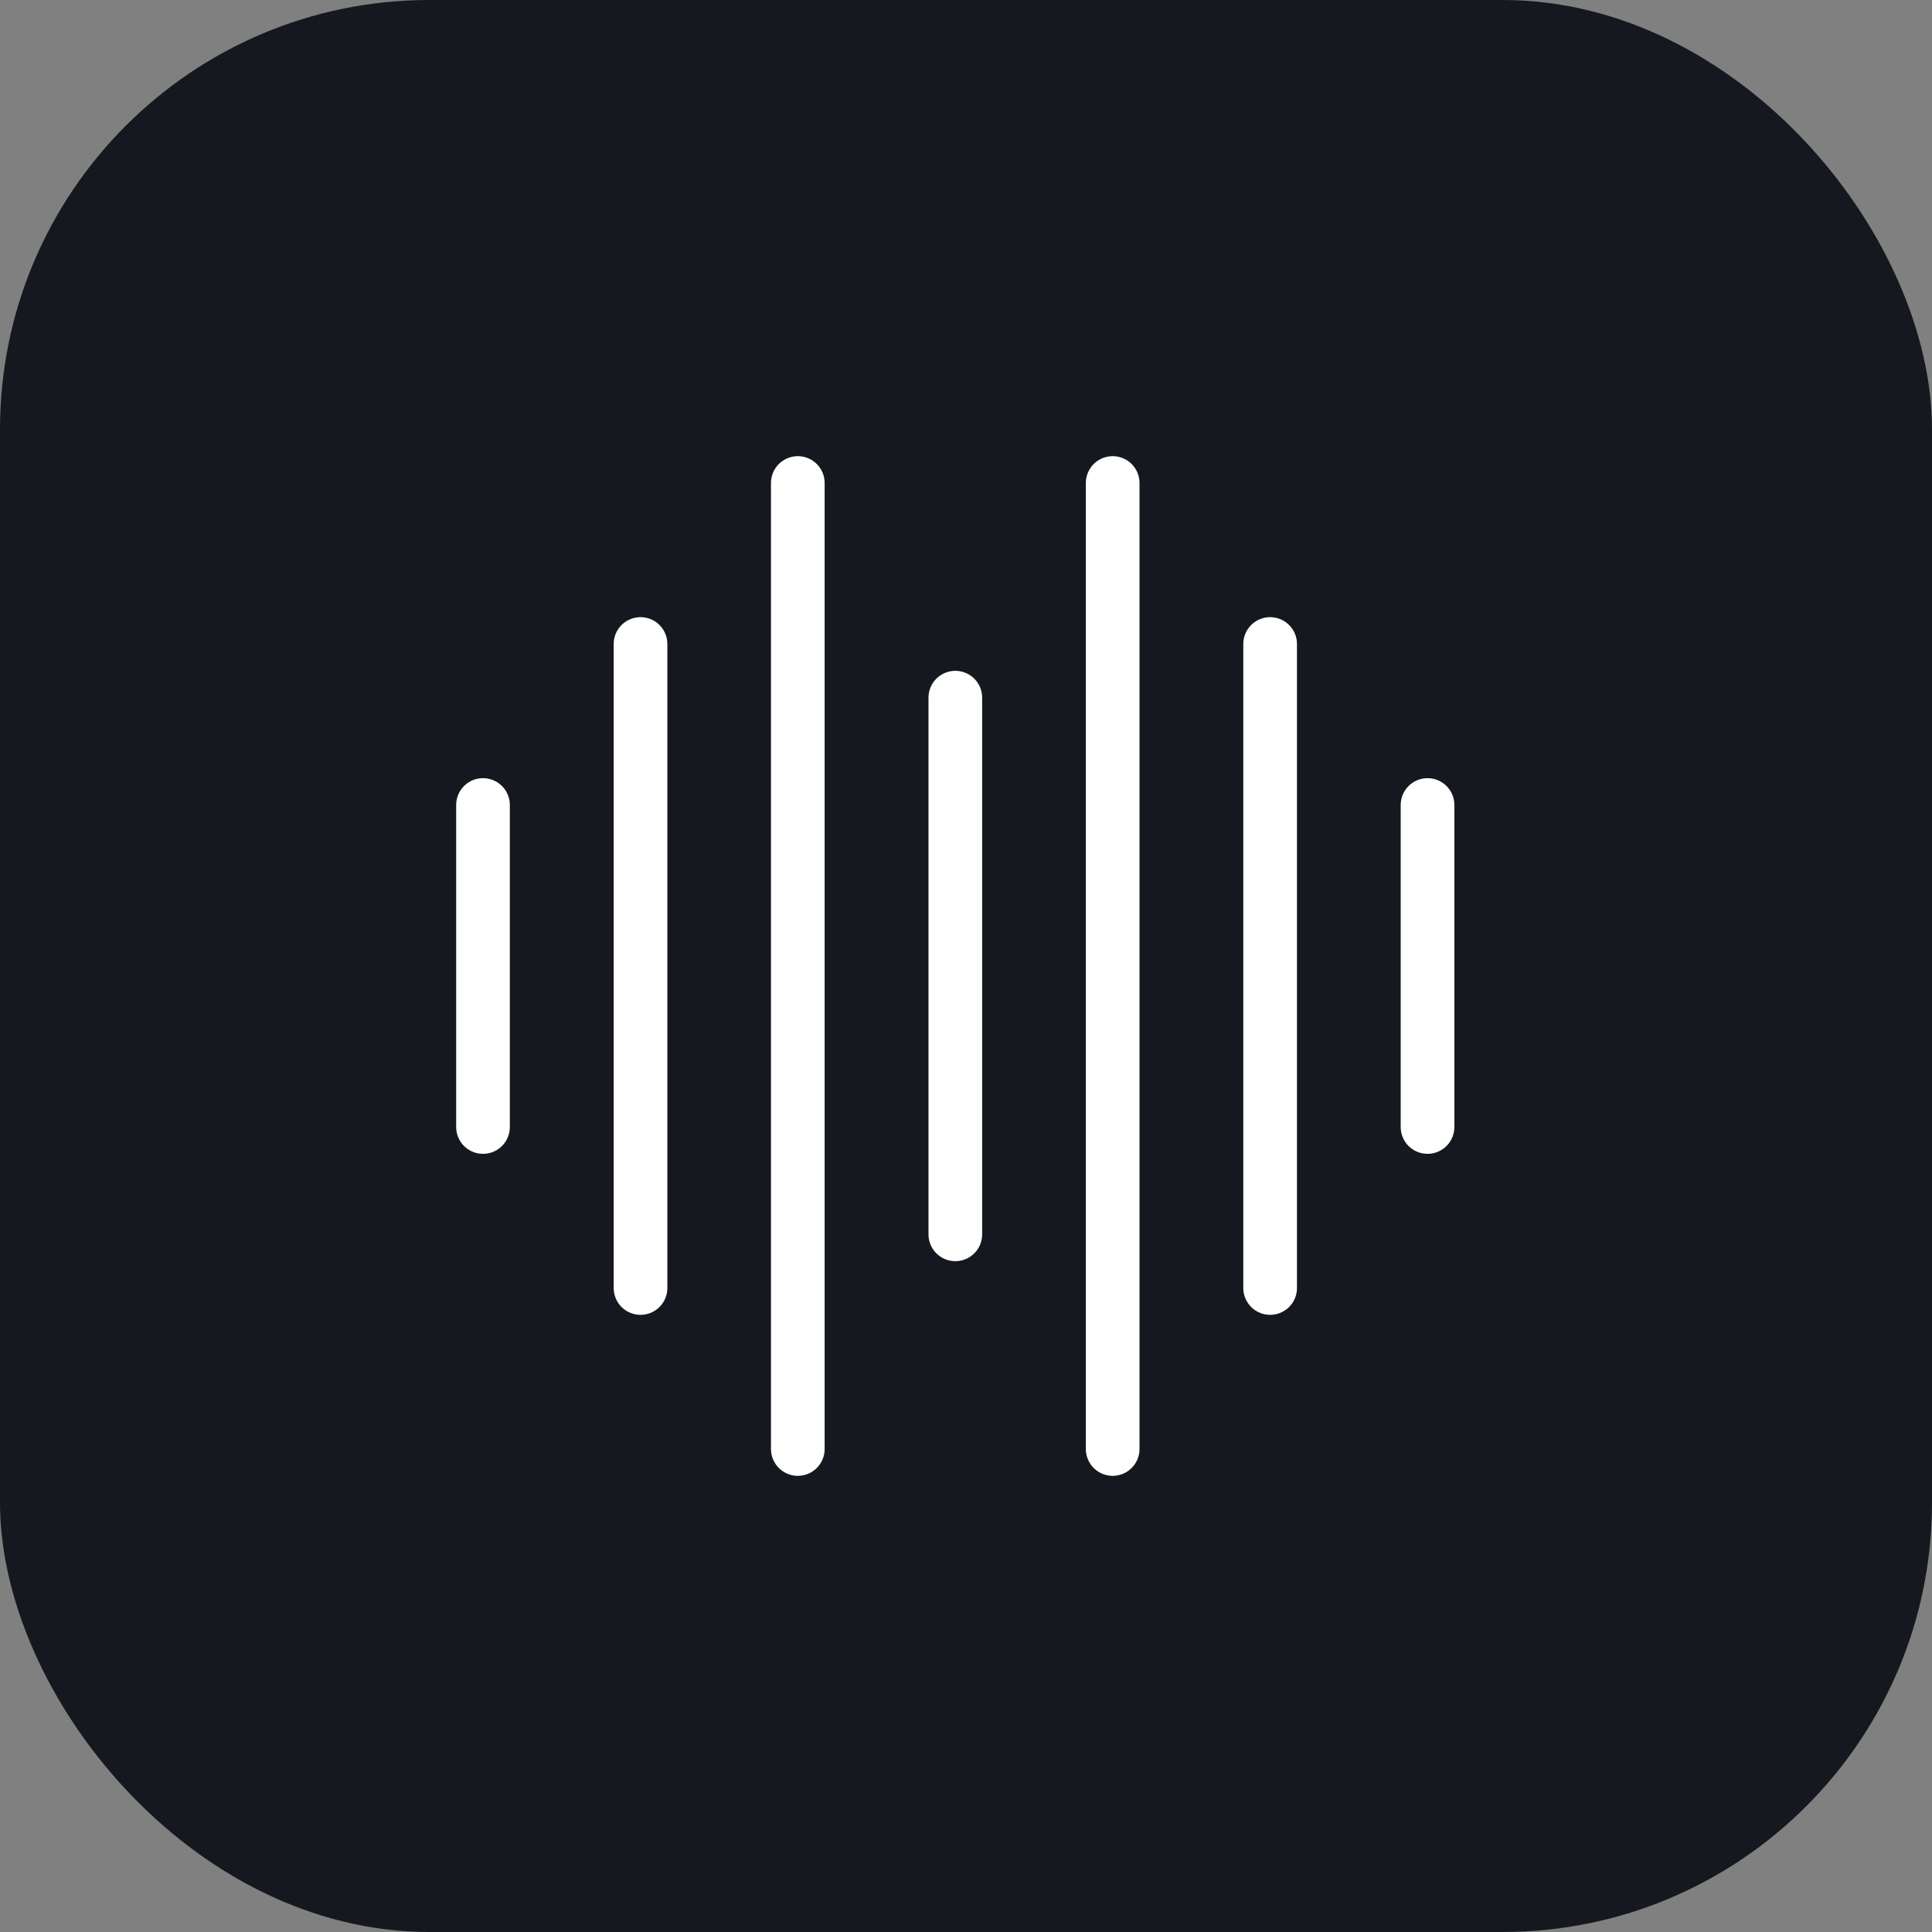
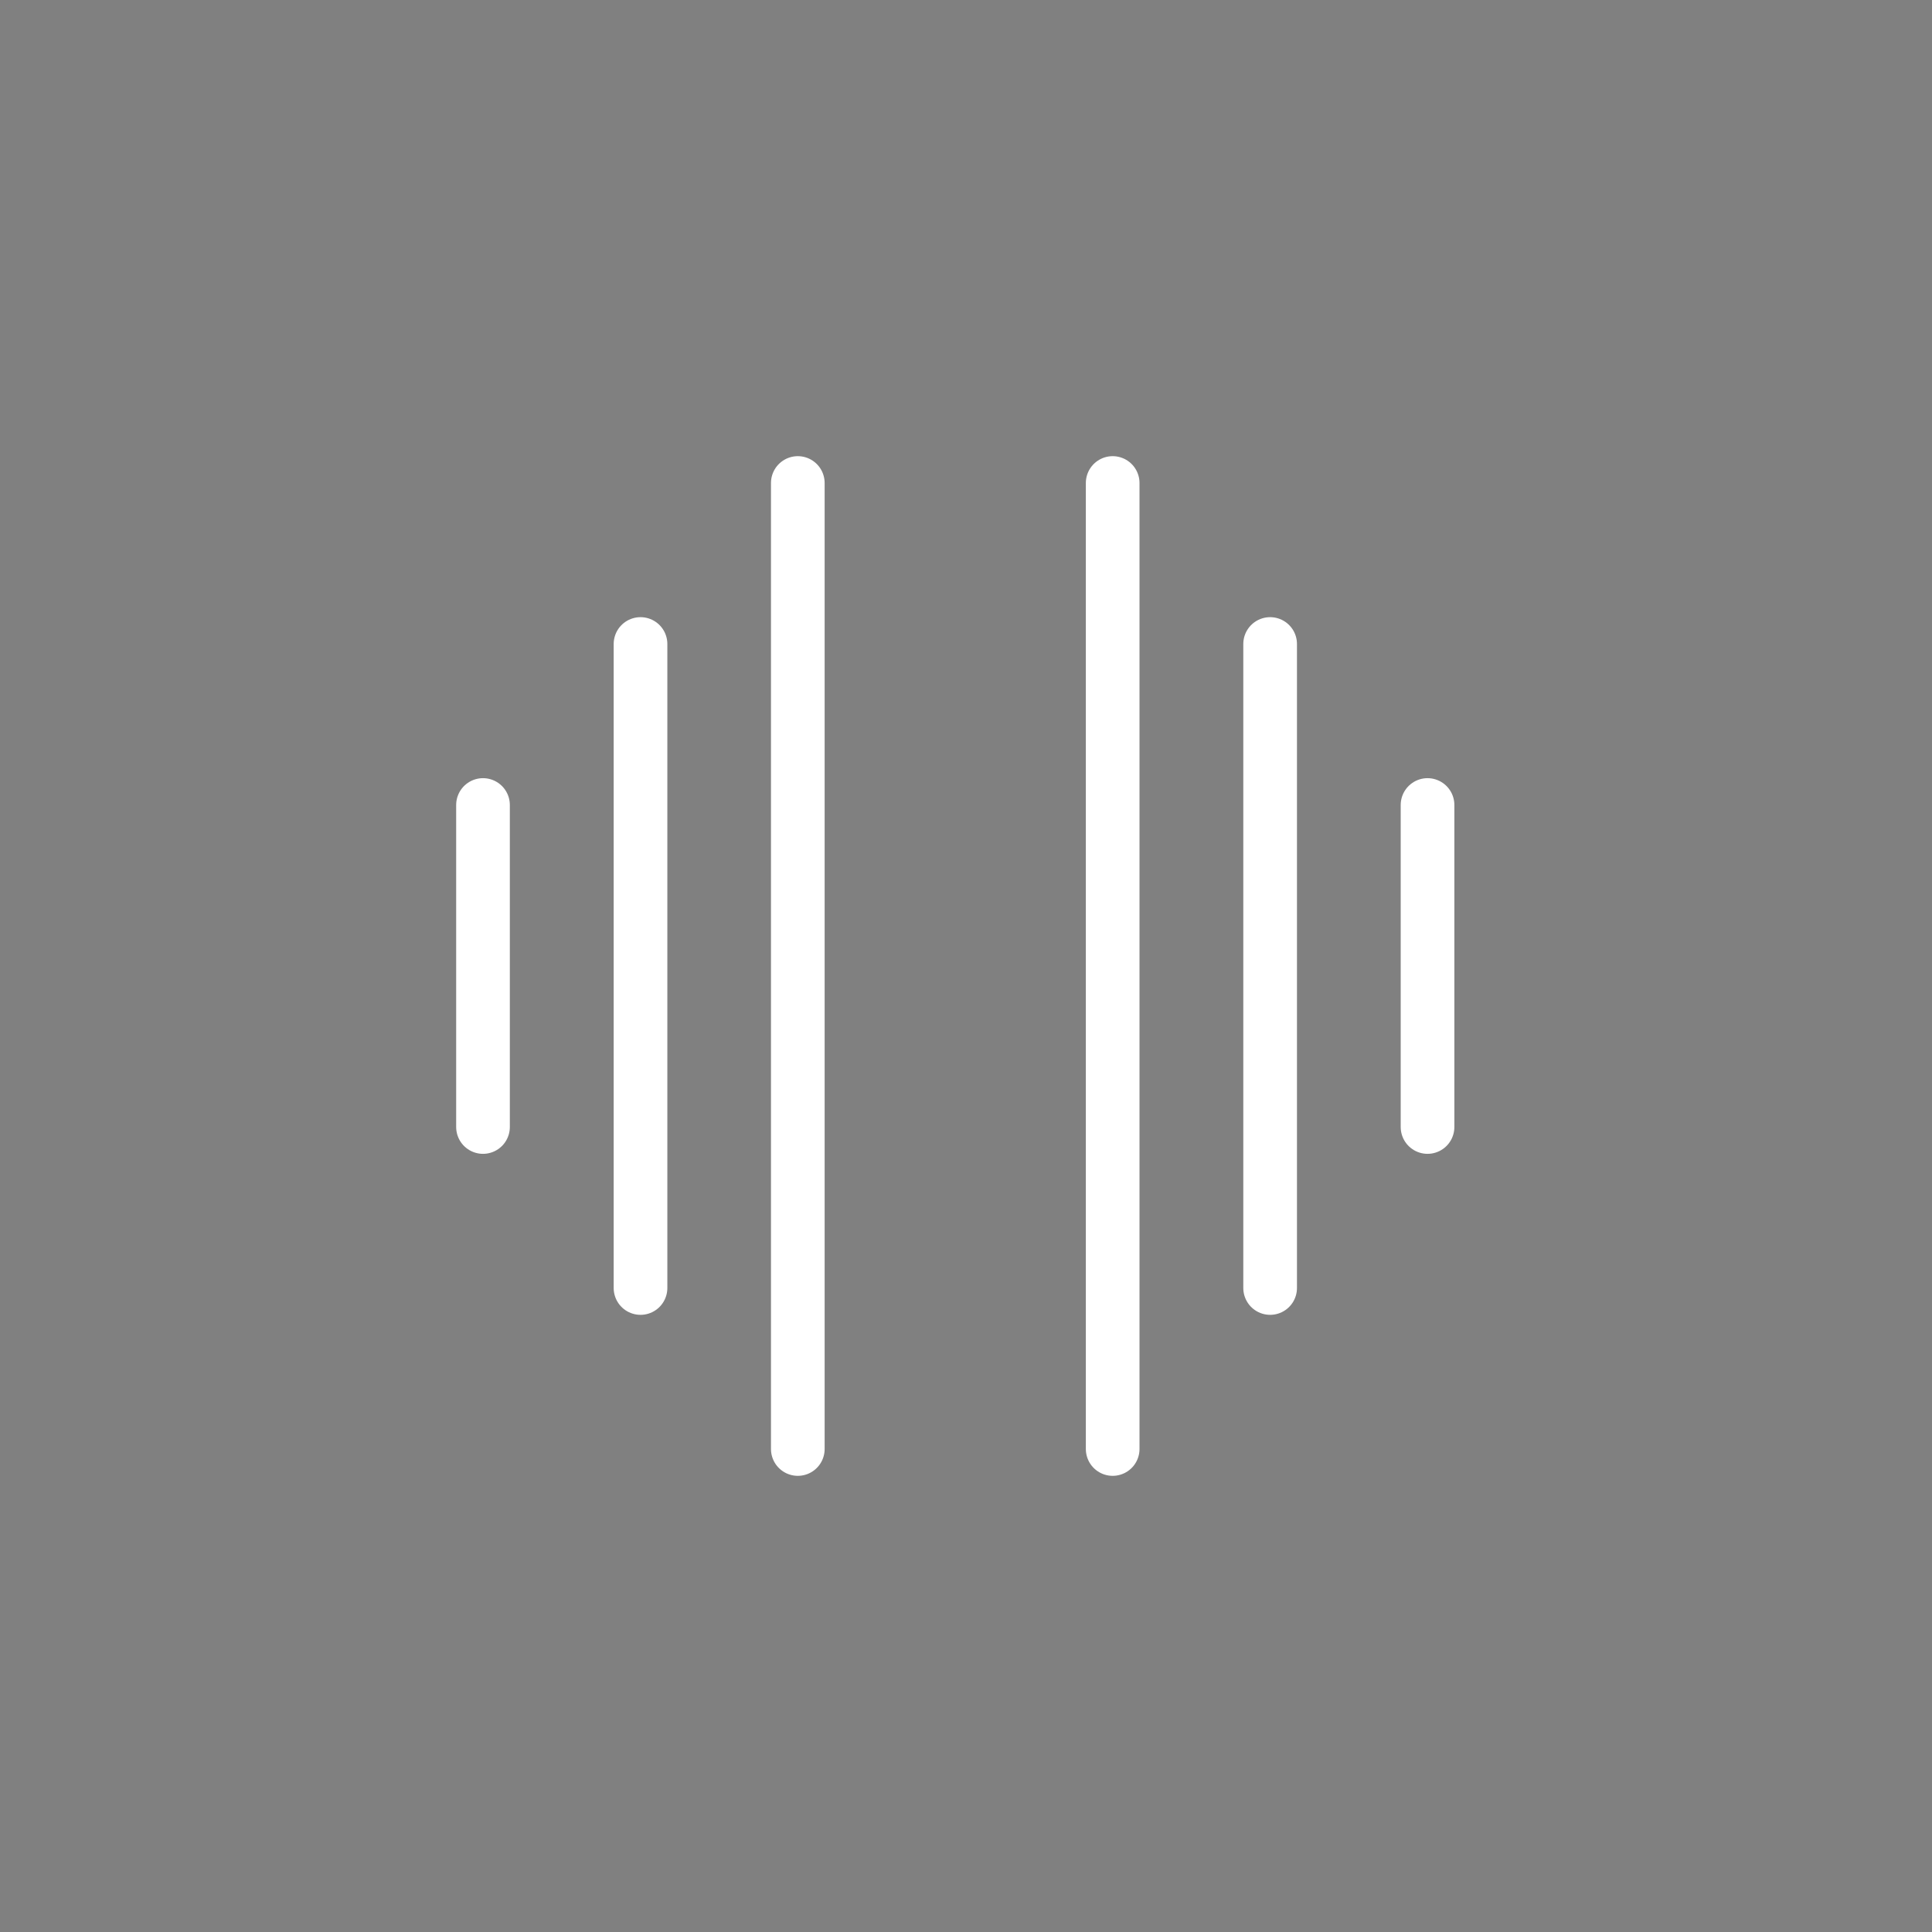
<svg xmlns="http://www.w3.org/2000/svg" width="36" height="36" viewBox="0 0 36 36" fill="none">
  <rect x="0" y="0" width="36" height="36" fill="#808080" stroke="none" />
-   <rect width="36" height="36" rx="8" fill="#15191F" />
-   <path d="M17.801 13V23" stroke="white" stroke-linecap="round" />
  <path d="M23.667 12V24" stroke="white" stroke-linecap="round" />
  <path d="M11.935 12V24" stroke="white" stroke-linecap="round" />
  <path d="M9 15V21" stroke="white" stroke-linecap="round" />
  <path d="M26.6 15V21" stroke="white" stroke-linecap="round" />
  <path d="M20.733 9V27" stroke="white" stroke-linecap="round" />
  <path d="M14.866 9V27" stroke="white" stroke-linecap="round" />
</svg>